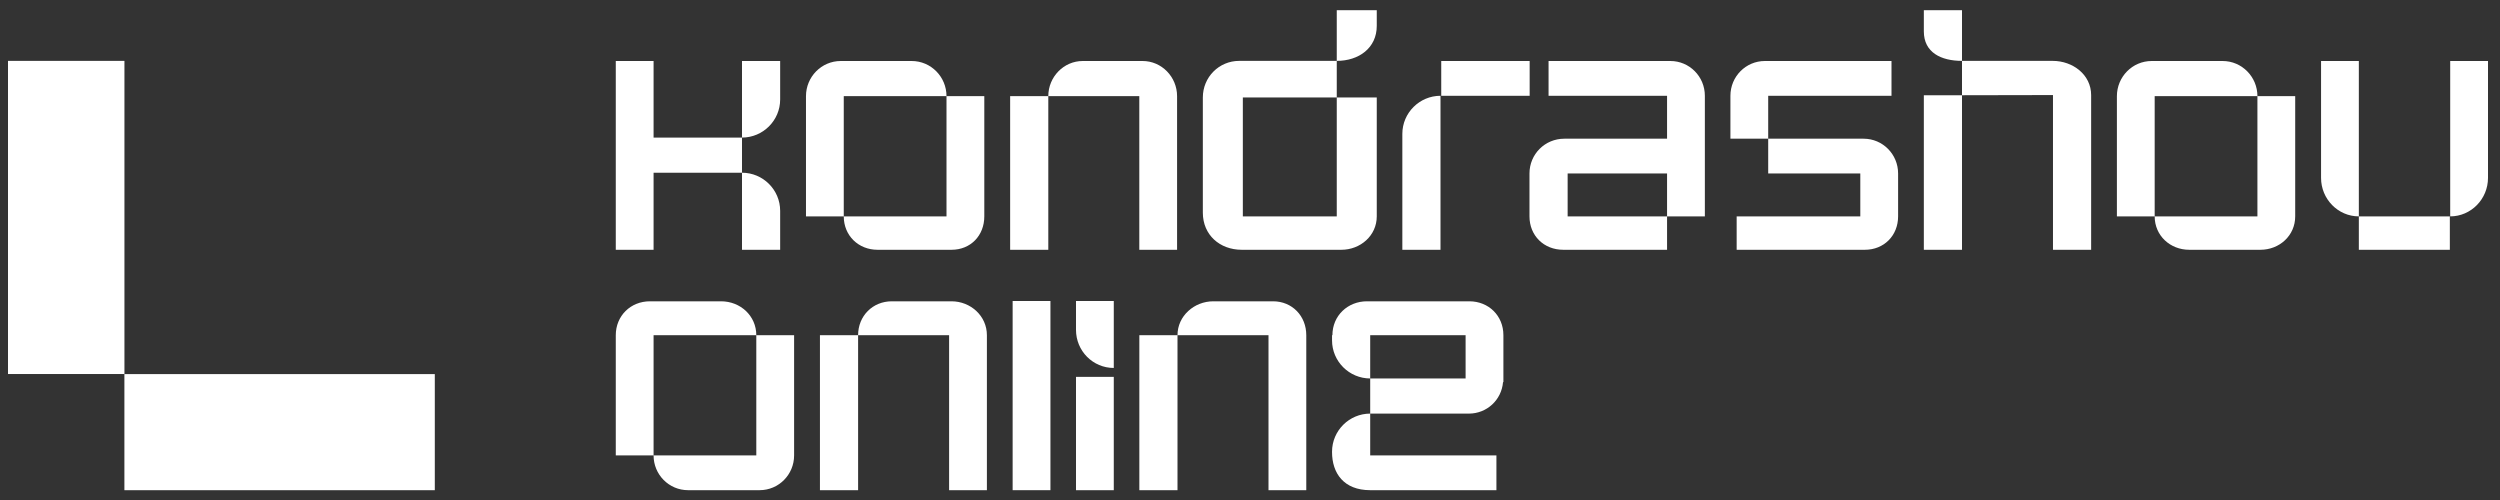
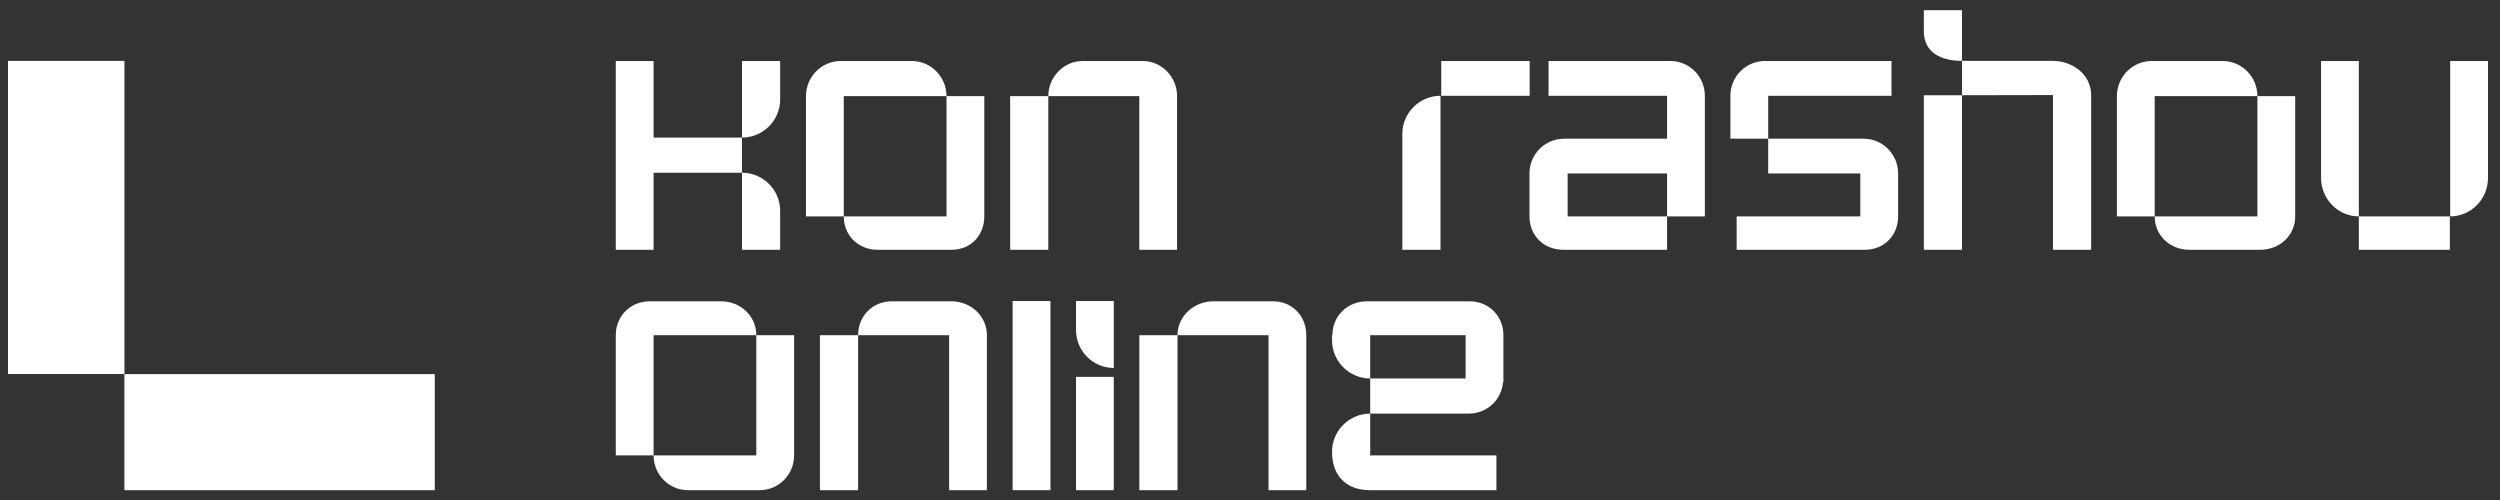
<svg xmlns="http://www.w3.org/2000/svg" width="125" height="25" viewBox="0 0 125 25" fill="none">
  <rect x="0" y="0" width="125" height="25" fill="#333333" stroke="none" />
  <path d="M32.679 3.05V6.879H37.1V8.636H32.679V12.489H30.789V3.05H32.679ZM39.008 3.05V4.974C39.008 6.028 38.146 6.879 37.1 6.879V3.05H39.008ZM39.008 10.541V12.489H37.1V8.636C38.146 8.636 39.008 9.487 39.008 10.541Z" fill="white" />
  <path d="M47.325 4.808H42.188V10.819H40.299V4.808C40.299 3.846 41.069 3.05 42.041 3.05H45.582C46.554 3.05 47.325 3.846 47.325 4.808ZM47.325 10.819V4.808H49.215V10.819C49.215 11.781 48.53 12.489 47.576 12.489H43.877C42.924 12.489 42.188 11.781 42.188 10.819H47.325Z" fill="white" />
  <path d="M54.139 3.05H57.13C58.084 3.05 58.854 3.846 58.854 4.808V12.489H56.965V4.808H52.415C52.415 3.846 53.185 3.05 54.139 3.05ZM52.415 12.489H50.507V4.808H52.415V12.489Z" fill="white" />
-   <path d="M68.838 0.51V1.293C68.838 2.403 67.939 3.044 66.838 3.044V0.51H68.838ZM61.961 3.044H66.838V4.873H62.142V10.819H66.838V4.873H68.838V10.819C68.838 11.781 68.021 12.489 67.067 12.489H62.088C60.987 12.489 60.142 11.744 60.142 10.634V4.873C60.142 3.856 60.952 3.044 61.961 3.044Z" fill="white" />
  <path d="M72.062 3.05V4.789H76.483V3.05H72.062ZM70.117 12.489V6.694C70.117 5.64 70.98 4.789 72.025 4.789V12.489H70.117Z" fill="white" />
  <path d="M77.428 3.05H83.518C84.472 3.05 85.243 3.827 85.243 4.789V10.819H83.353V8.673H78.382V10.819H83.353V12.489H78.164C77.191 12.489 76.474 11.781 76.474 10.819V8.673C76.474 7.712 77.244 6.935 78.217 6.935H83.353V4.789H77.428V3.05Z" fill="white" />
  <path d="M94.575 3.05V4.789H88.41V6.935H86.521V4.789C86.521 3.827 87.291 3.05 88.245 3.05H94.575ZM88.41 6.935H93.18C94.134 6.935 94.905 7.712 94.905 8.673V10.819C94.905 11.781 94.198 12.489 93.244 12.489H86.833V10.819H93.015V8.673H88.41V6.935Z" fill="white" />
  <path d="M96.192 1.571V0.51H98.1V3.044C97.054 3.044 96.192 2.625 96.192 1.571ZM98.1 3.044H102.633C103.642 3.044 104.557 3.736 104.557 4.753V12.489H102.649V4.753L98.1 4.762V3.044ZM98.1 12.489H96.192V4.762H98.1V12.489Z" fill="white" />
  <path d="M112.871 4.808H107.734V10.819H105.845V4.808C105.845 3.846 106.615 3.05 107.587 3.05H111.128C112.1 3.05 112.871 3.846 112.871 4.808ZM112.871 10.819V4.808H114.76V10.819C114.76 11.781 113.973 12.489 113.019 12.489H109.462C108.508 12.489 107.734 11.781 107.734 10.819H112.871Z" fill="white" />
  <path d="M116.053 3.05H117.942V10.819C116.897 10.819 116.053 9.95 116.053 8.895V3.05ZM122.51 3.05H124.4V8.895C124.4 9.95 123.556 10.819 122.51 10.819V3.05ZM122.492 12.489H117.942V10.819H122.492V12.489Z" fill="white" />
  <path d="M37.815 16.759H32.679V22.771H30.789V16.759C30.789 15.797 31.524 15.065 32.496 15.065H36.053C37.025 15.065 37.815 15.797 37.815 16.759ZM37.815 22.771V16.759H39.705V22.771C39.705 23.732 38.934 24.509 37.98 24.509H34.403C33.449 24.509 32.679 23.732 32.679 22.771H37.815Z" fill="white" />
  <path d="M44.589 15.065H47.576C48.53 15.065 49.345 15.797 49.345 16.759V24.509H47.455V16.759H42.905C42.905 15.797 43.635 15.065 44.589 15.065ZM42.905 24.509H40.997V16.759H42.905V24.509Z" fill="white" />
  <path d="M52.522 24.509H50.632V15.05H52.522V24.509Z" fill="white" />
  <path d="M53.8 16.493V15.05H55.689V18.398C54.644 18.398 53.8 17.547 53.8 16.493ZM55.689 24.509H53.8V18.842H55.689V24.509Z" fill="white" />
  <path d="M60.665 15.065H63.653C64.606 15.065 65.314 15.797 65.314 16.759V24.509H63.425V16.759H58.875C58.875 15.797 59.711 15.065 60.665 15.065ZM58.875 24.509H56.967V16.759H58.875V24.509Z" fill="white" />
  <path d="M68.347 15.065H73.469C74.423 15.065 75.17 15.779 75.17 16.759V19.108H75.151C75.078 19.996 74.344 20.68 73.445 20.68H68.51V18.923H73.28V16.759H68.51V18.923C67.465 18.923 66.602 18.073 66.602 17.018V16.759H66.621C66.621 15.779 67.393 15.065 68.347 15.065ZM66.602 22.604V22.586C66.602 21.531 67.465 20.68 68.51 20.68V22.771H74.821V24.509H68.51C67.189 24.509 66.602 23.659 66.602 22.604Z" fill="white" />
  <path d="M6.222 3.044H0.4V18.701H6.222V3.044Z" fill="white" />
  <path d="M21.74 18.705H6.22V24.51H21.74V18.705Z" fill="white" />
</svg>